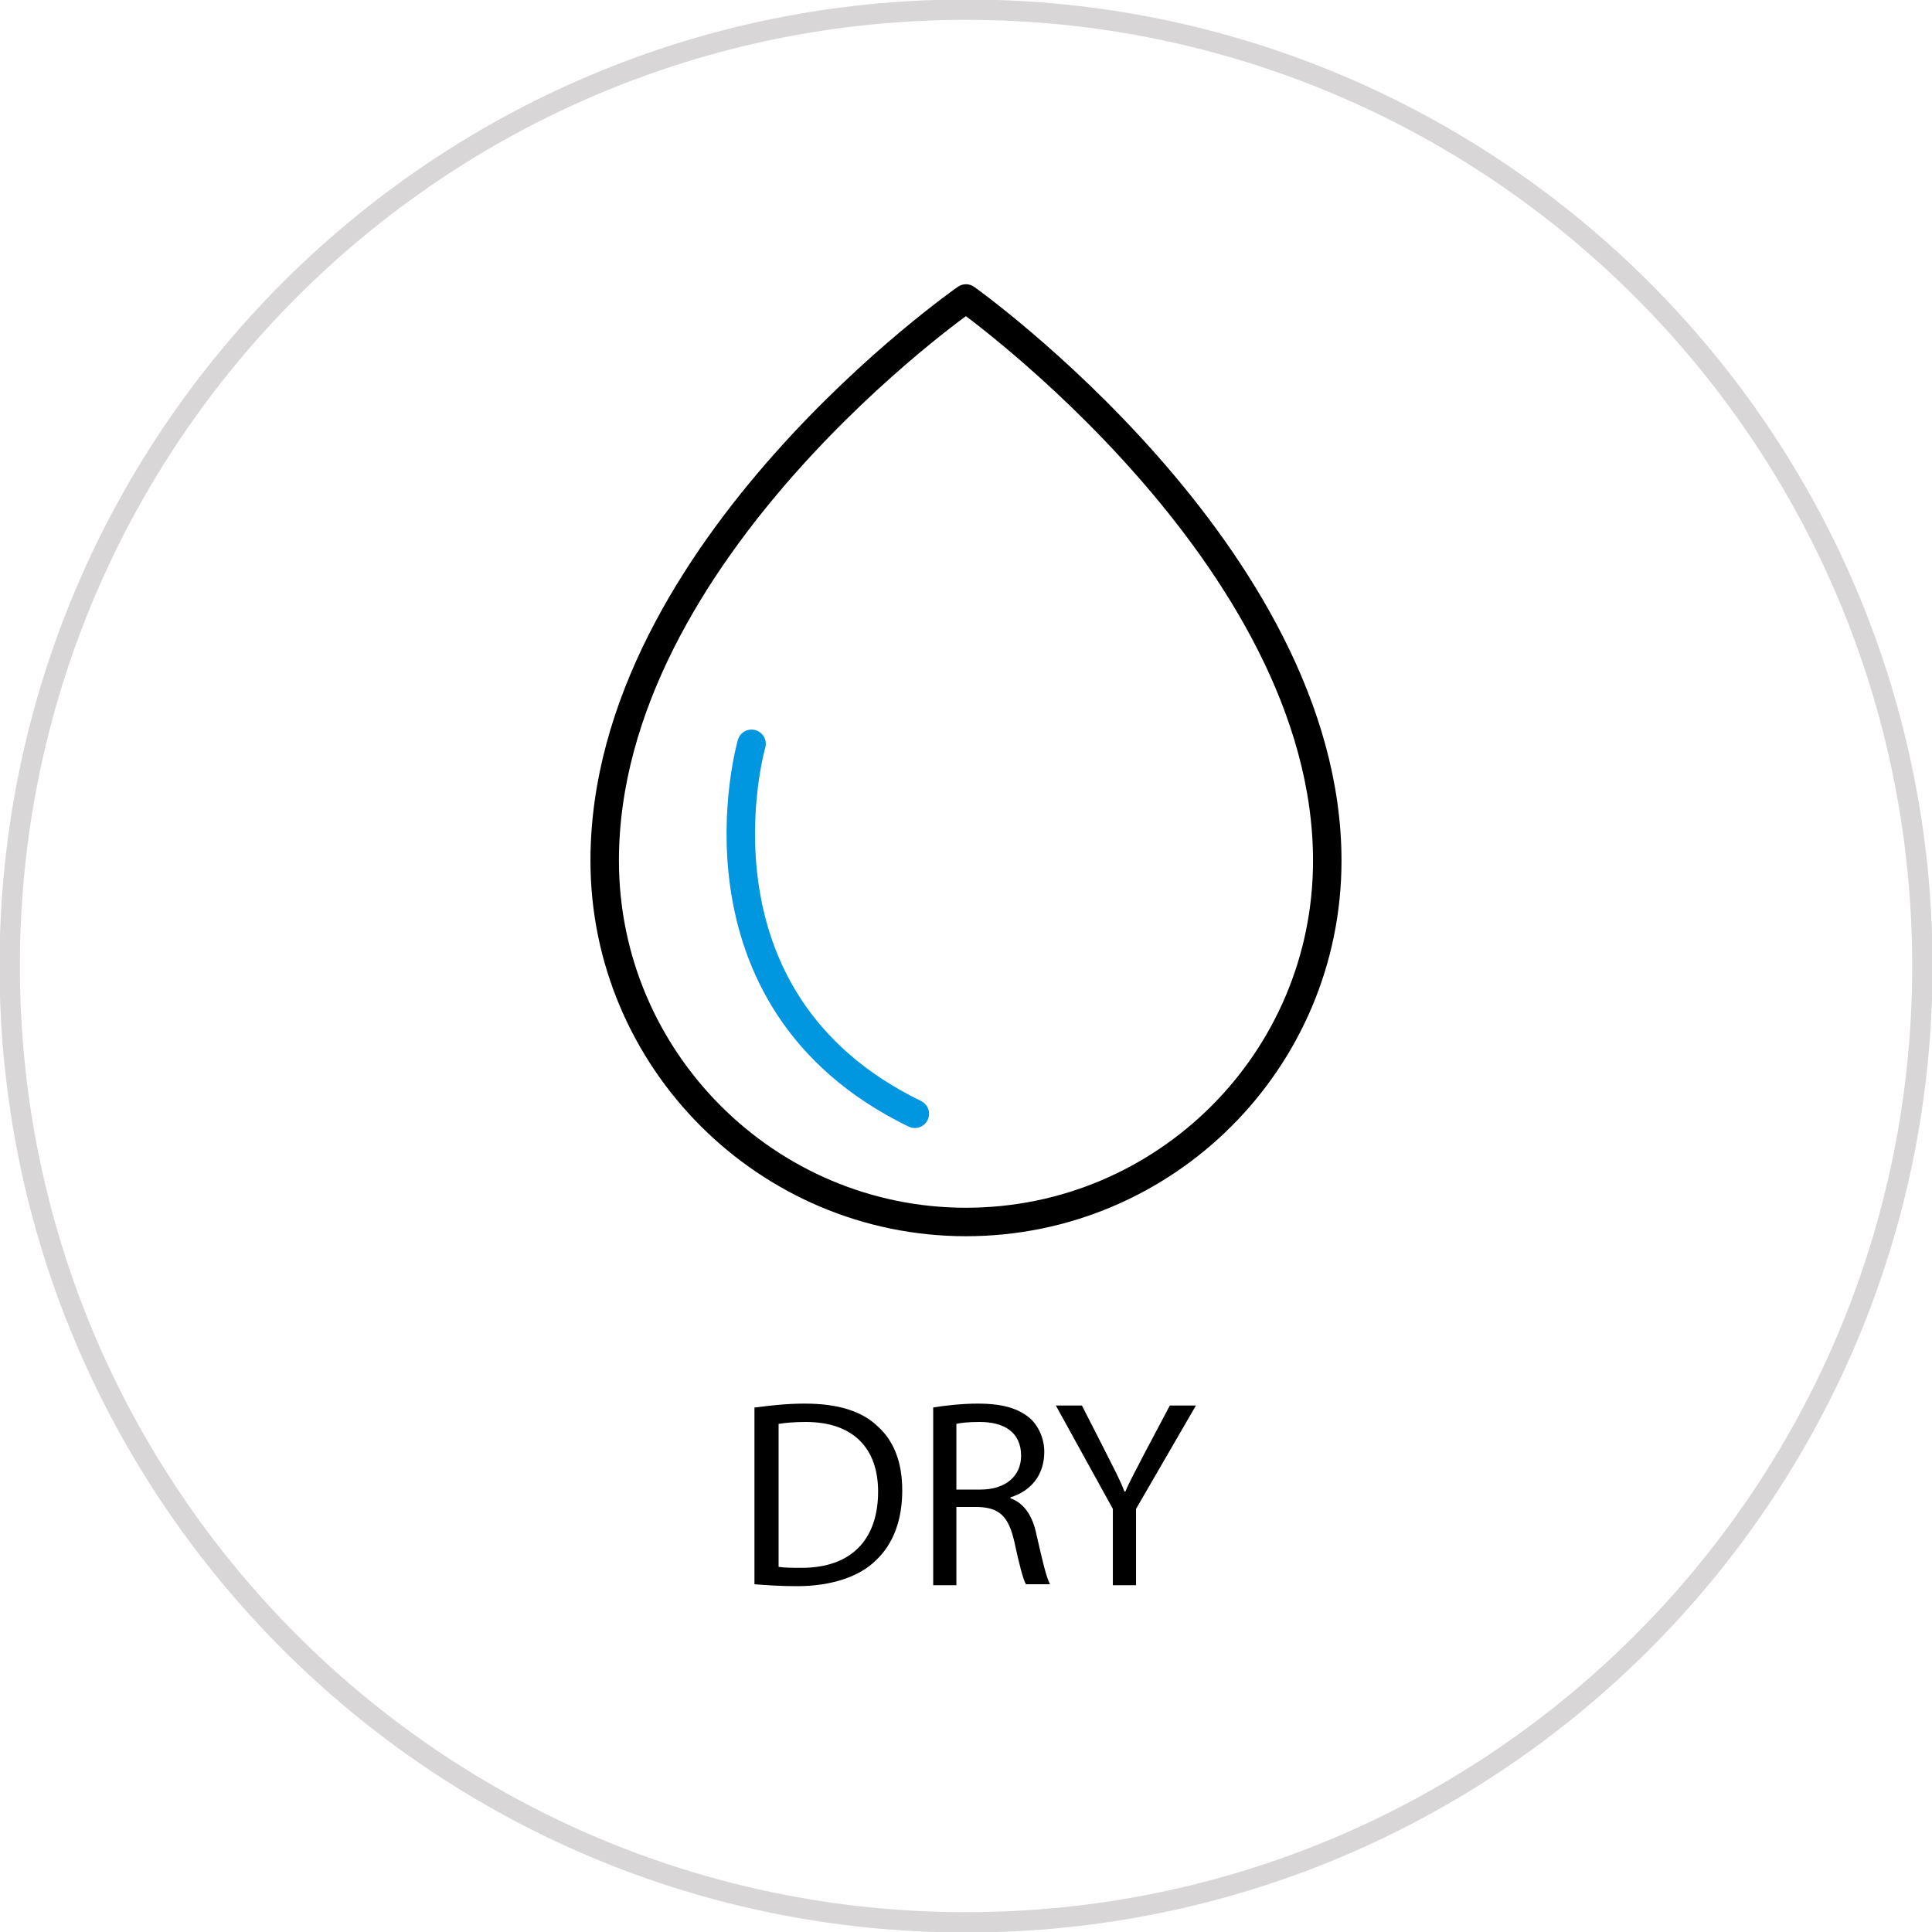
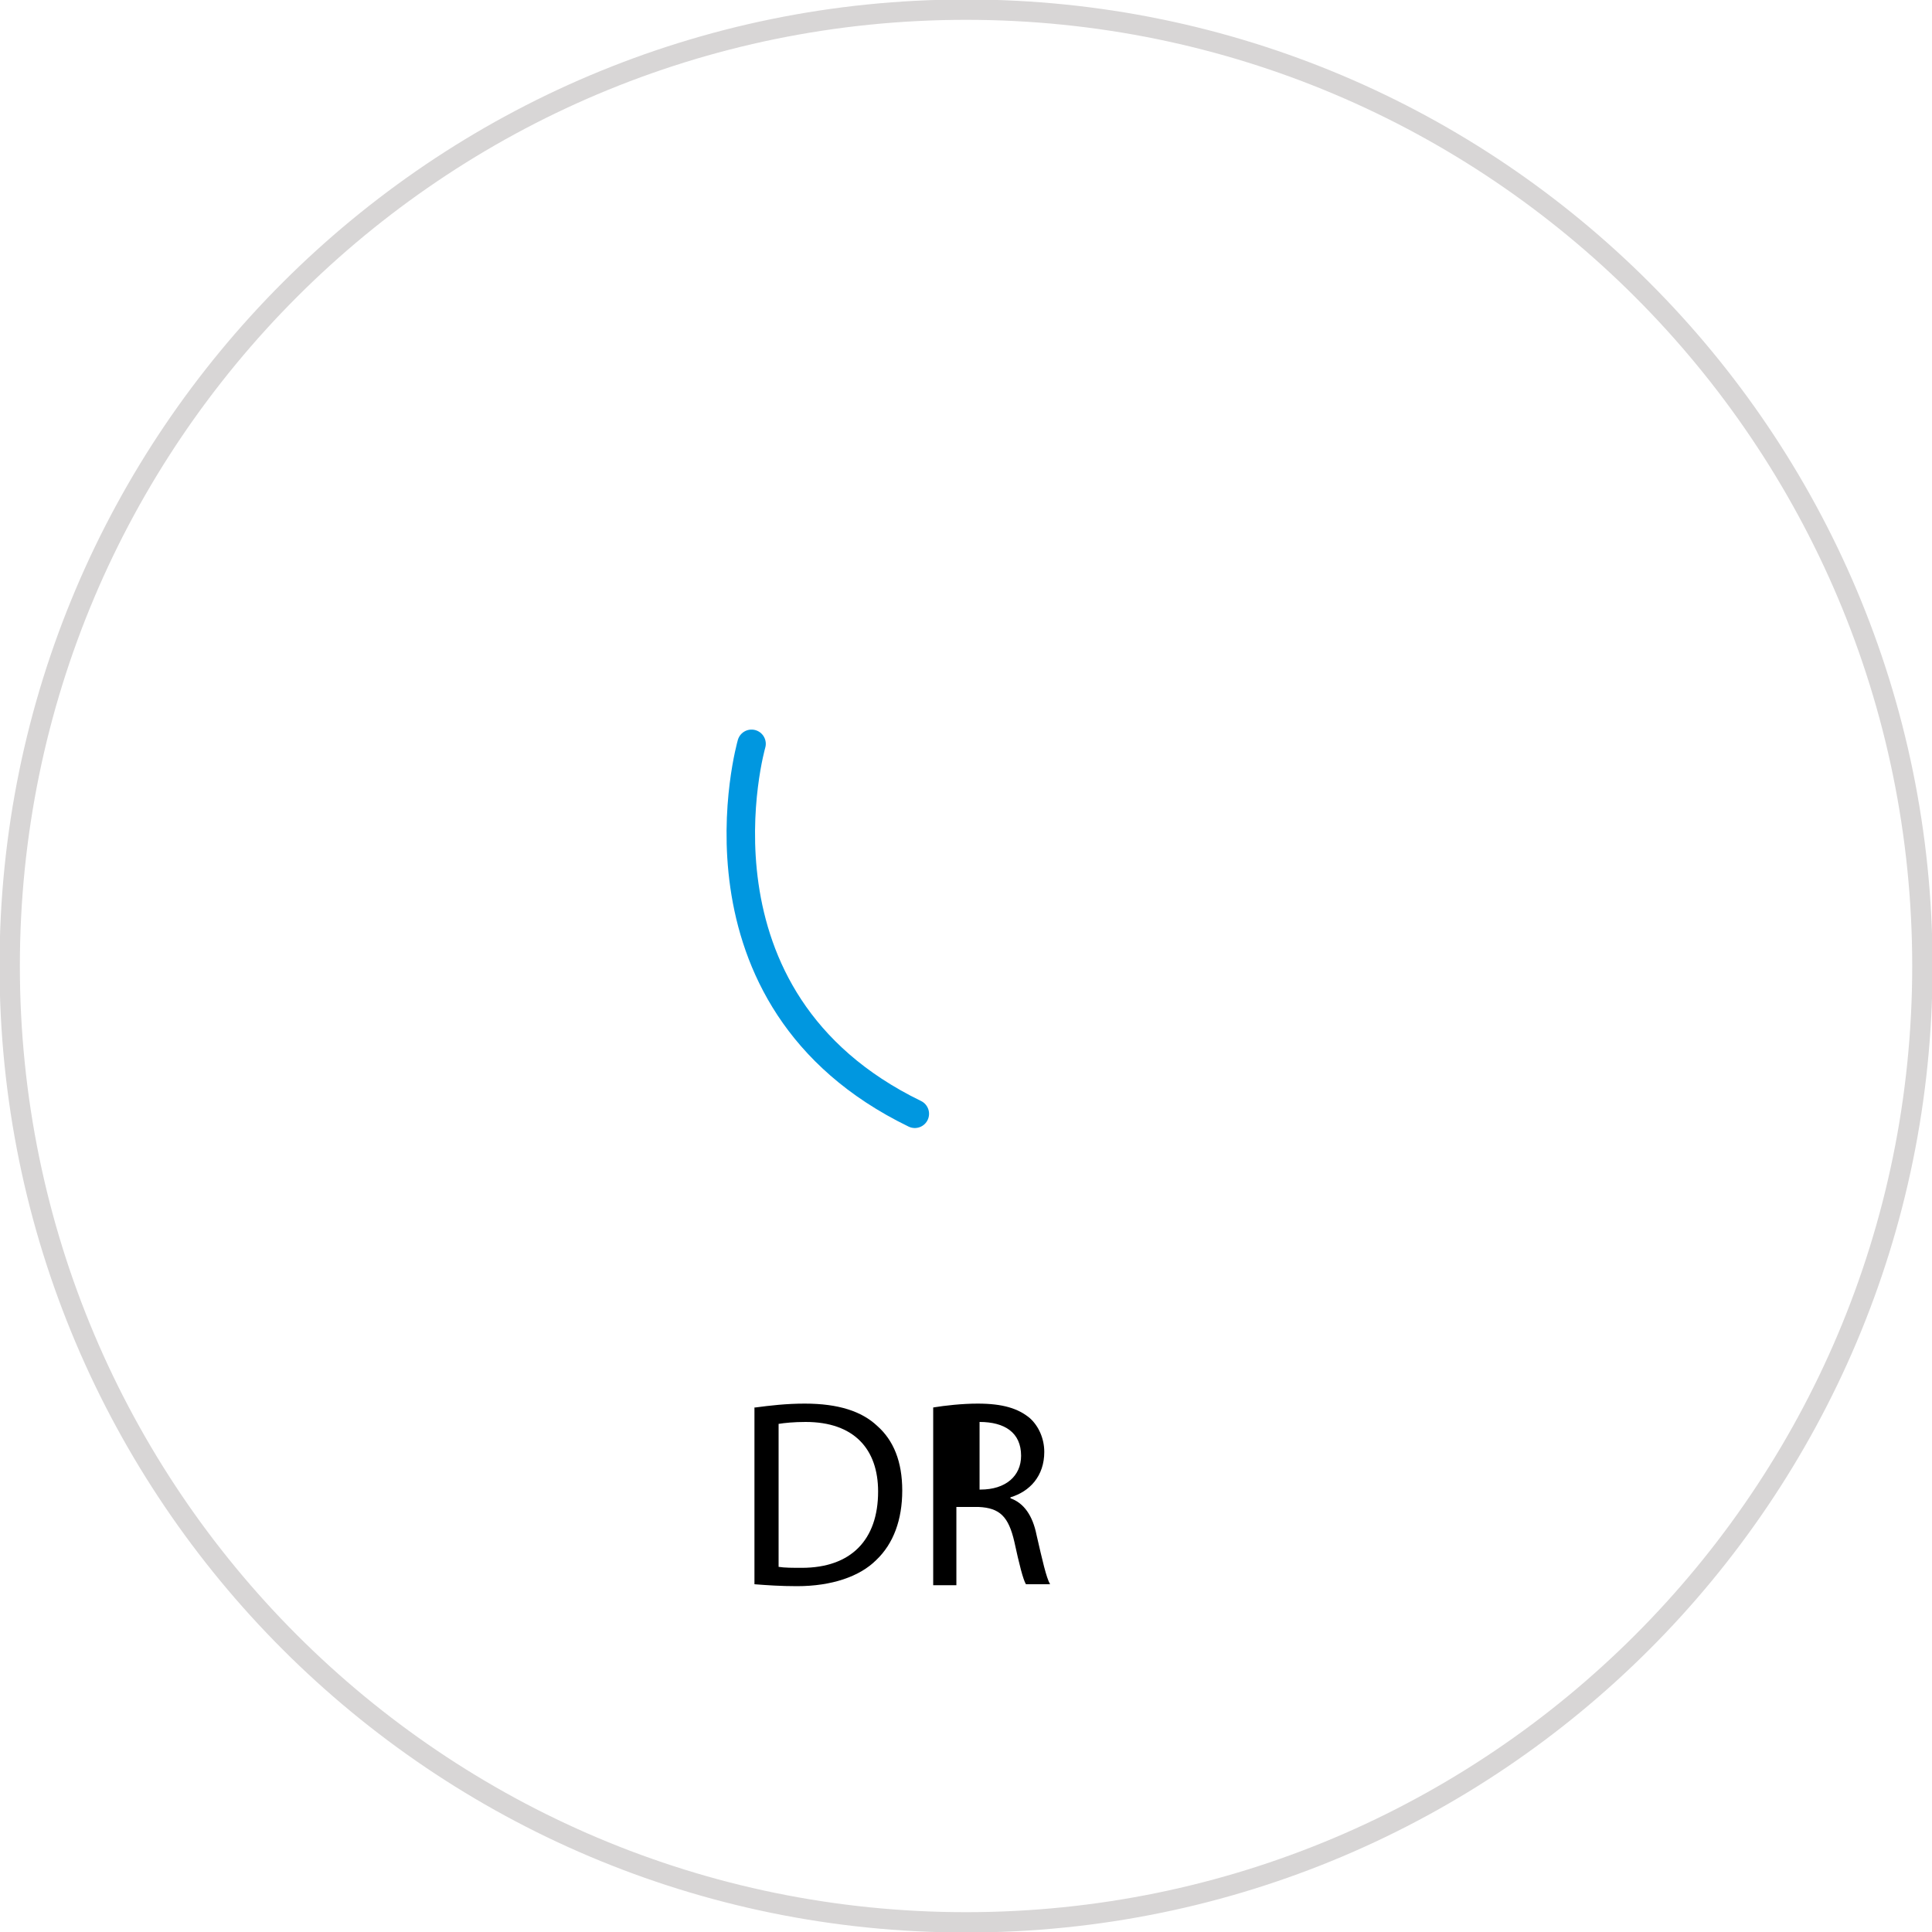
<svg xmlns="http://www.w3.org/2000/svg" width="95" height="95" viewBox="0 0 95 95" fill="none">
  <g clip-path="url(#clip0_1202_3442)">
    <path d="M47.502 94.525C73.473 94.525 94.527 73.471 94.527 47.5C94.527 21.529 73.473 0.475 47.502 0.475C21.53 0.475 0.477 21.529 0.477 47.5C0.477 73.471 21.53 94.525 47.502 94.525Z" stroke="#D8D6D6" stroke-width="1" />
    <path d="M37.145 69.208C37.858 69.113 38.665 69.018 39.568 69.018C41.23 69.018 42.37 69.398 43.13 70.11C43.938 70.823 44.365 71.868 44.365 73.293C44.365 74.718 43.938 75.905 43.083 76.713C42.275 77.52 40.898 77.995 39.188 77.995C38.38 77.995 37.715 77.948 37.098 77.9V69.208H37.145ZM38.285 77.045C38.57 77.093 38.998 77.093 39.425 77.093C41.848 77.093 43.178 75.715 43.178 73.34C43.178 71.25 41.99 69.92 39.615 69.92C39.045 69.92 38.57 69.968 38.285 70.015V77.045Z" fill="black" />
-     <path d="M45.887 69.208C46.457 69.113 47.312 69.018 48.072 69.018C49.307 69.018 50.067 69.255 50.637 69.73C51.064 70.11 51.349 70.728 51.349 71.393C51.349 72.58 50.637 73.34 49.687 73.625V73.673C50.352 73.91 50.779 74.528 50.969 75.478C51.254 76.713 51.444 77.568 51.634 77.9H50.447C50.304 77.663 50.114 76.903 49.877 75.81C49.592 74.575 49.164 74.148 48.119 74.1H47.027V77.948H45.887V69.208ZM47.027 73.245H48.214C49.449 73.245 50.209 72.58 50.209 71.583C50.209 70.443 49.402 69.92 48.167 69.92C47.597 69.92 47.217 69.968 47.027 70.015V73.245Z" fill="black" />
-     <path d="M54.721 77.948V74.195L51.918 69.112H53.2L54.435 71.535C54.768 72.2 55.053 72.722 55.291 73.34H55.338C55.575 72.77 55.908 72.2 56.24 71.535L57.523 69.112H58.806L55.861 74.195V77.948H54.721Z" fill="black" />
-     <path d="M65.264 42.322C65.264 52.155 57.284 60.087 47.499 60.087C37.714 60.087 29.734 52.108 29.734 42.322C29.734 27.027 47.499 14.678 47.499 14.678C47.499 14.678 65.264 27.312 65.264 42.322Z" stroke="black" stroke-width="1.4" stroke-miterlimit="10" stroke-linecap="round" stroke-linejoin="round" />
+     <path d="M45.887 69.208C46.457 69.113 47.312 69.018 48.072 69.018C49.307 69.018 50.067 69.255 50.637 69.73C51.064 70.11 51.349 70.728 51.349 71.393C51.349 72.58 50.637 73.34 49.687 73.625V73.673C50.352 73.91 50.779 74.528 50.969 75.478C51.254 76.713 51.444 77.568 51.634 77.9H50.447C50.304 77.663 50.114 76.903 49.877 75.81C49.592 74.575 49.164 74.148 48.119 74.1H47.027V77.948H45.887V69.208ZM47.027 73.245H48.214C49.449 73.245 50.209 72.58 50.209 71.583C50.209 70.443 49.402 69.92 48.167 69.92V73.245Z" fill="black" />
    <path d="M36.955 36.575C36.955 36.575 33.345 49.115 44.983 54.767" stroke="#0097E0" stroke-width="1.4" stroke-miterlimit="10" stroke-linecap="round" stroke-linejoin="round" />
  </g>
  <defs>
    <clipPath id="clip0_1202_3442">
      <rect width="95" height="95" fill="white" />
    </clipPath>
  </defs>
</svg>